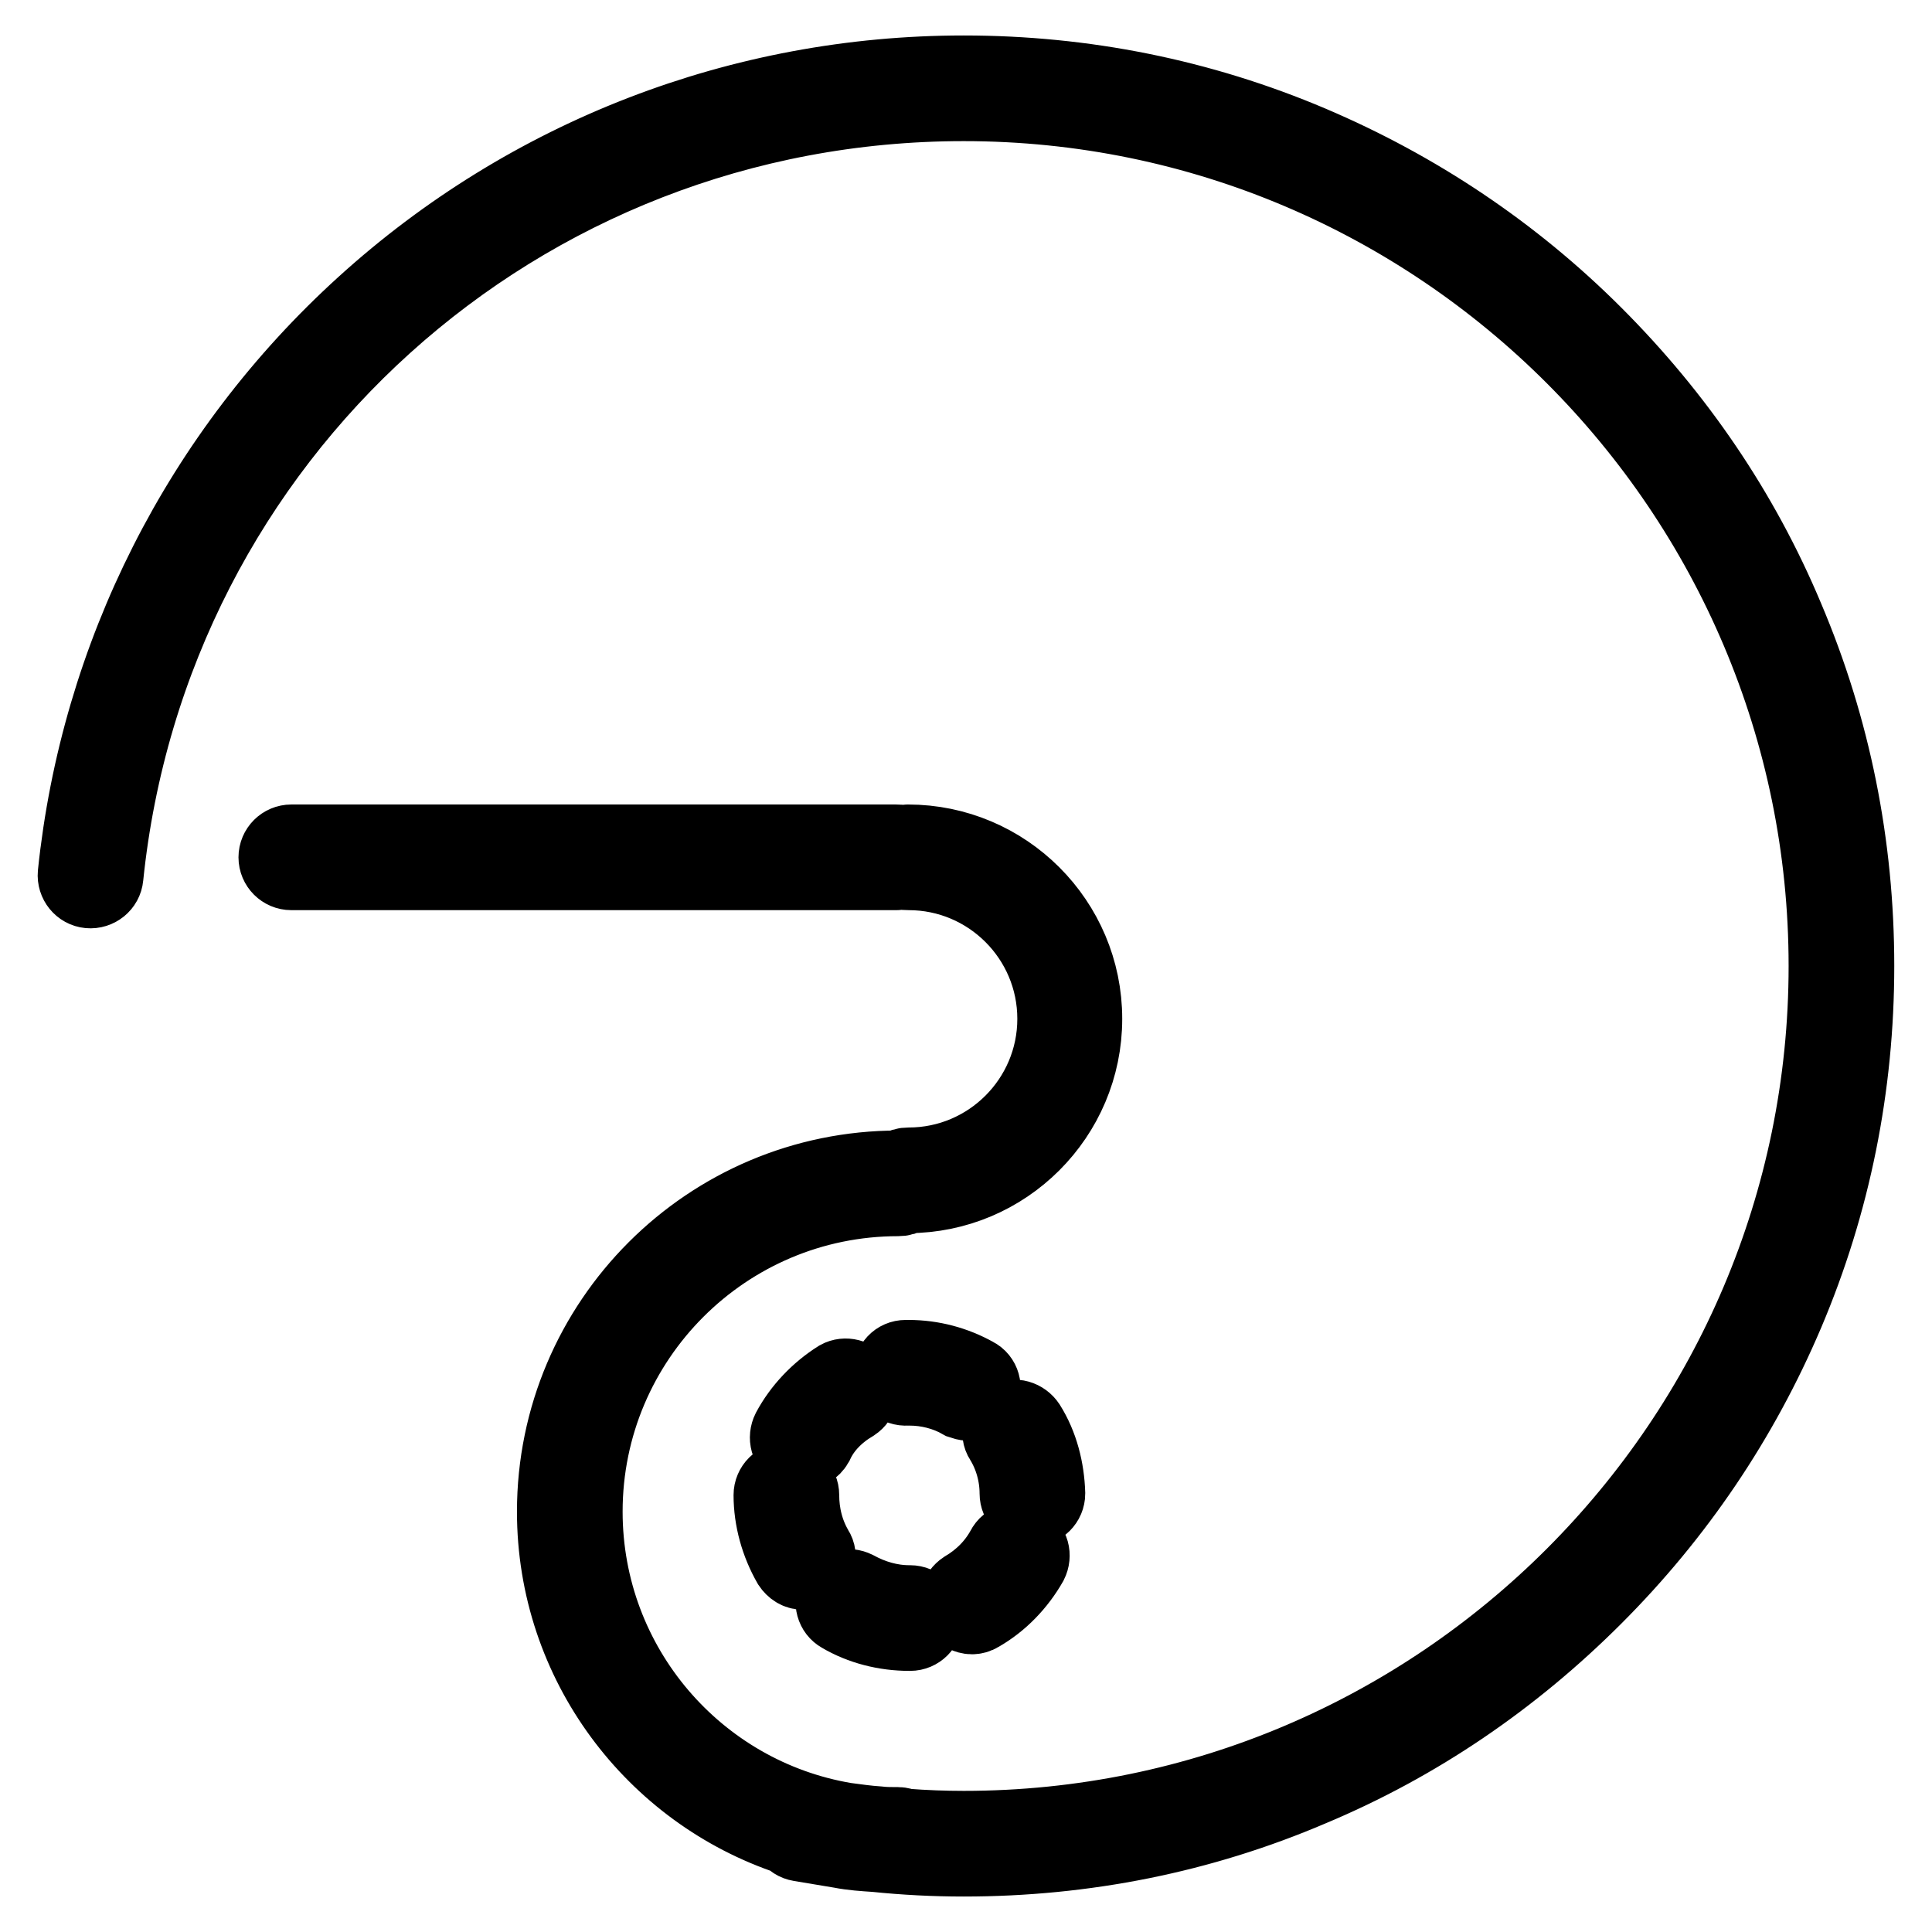
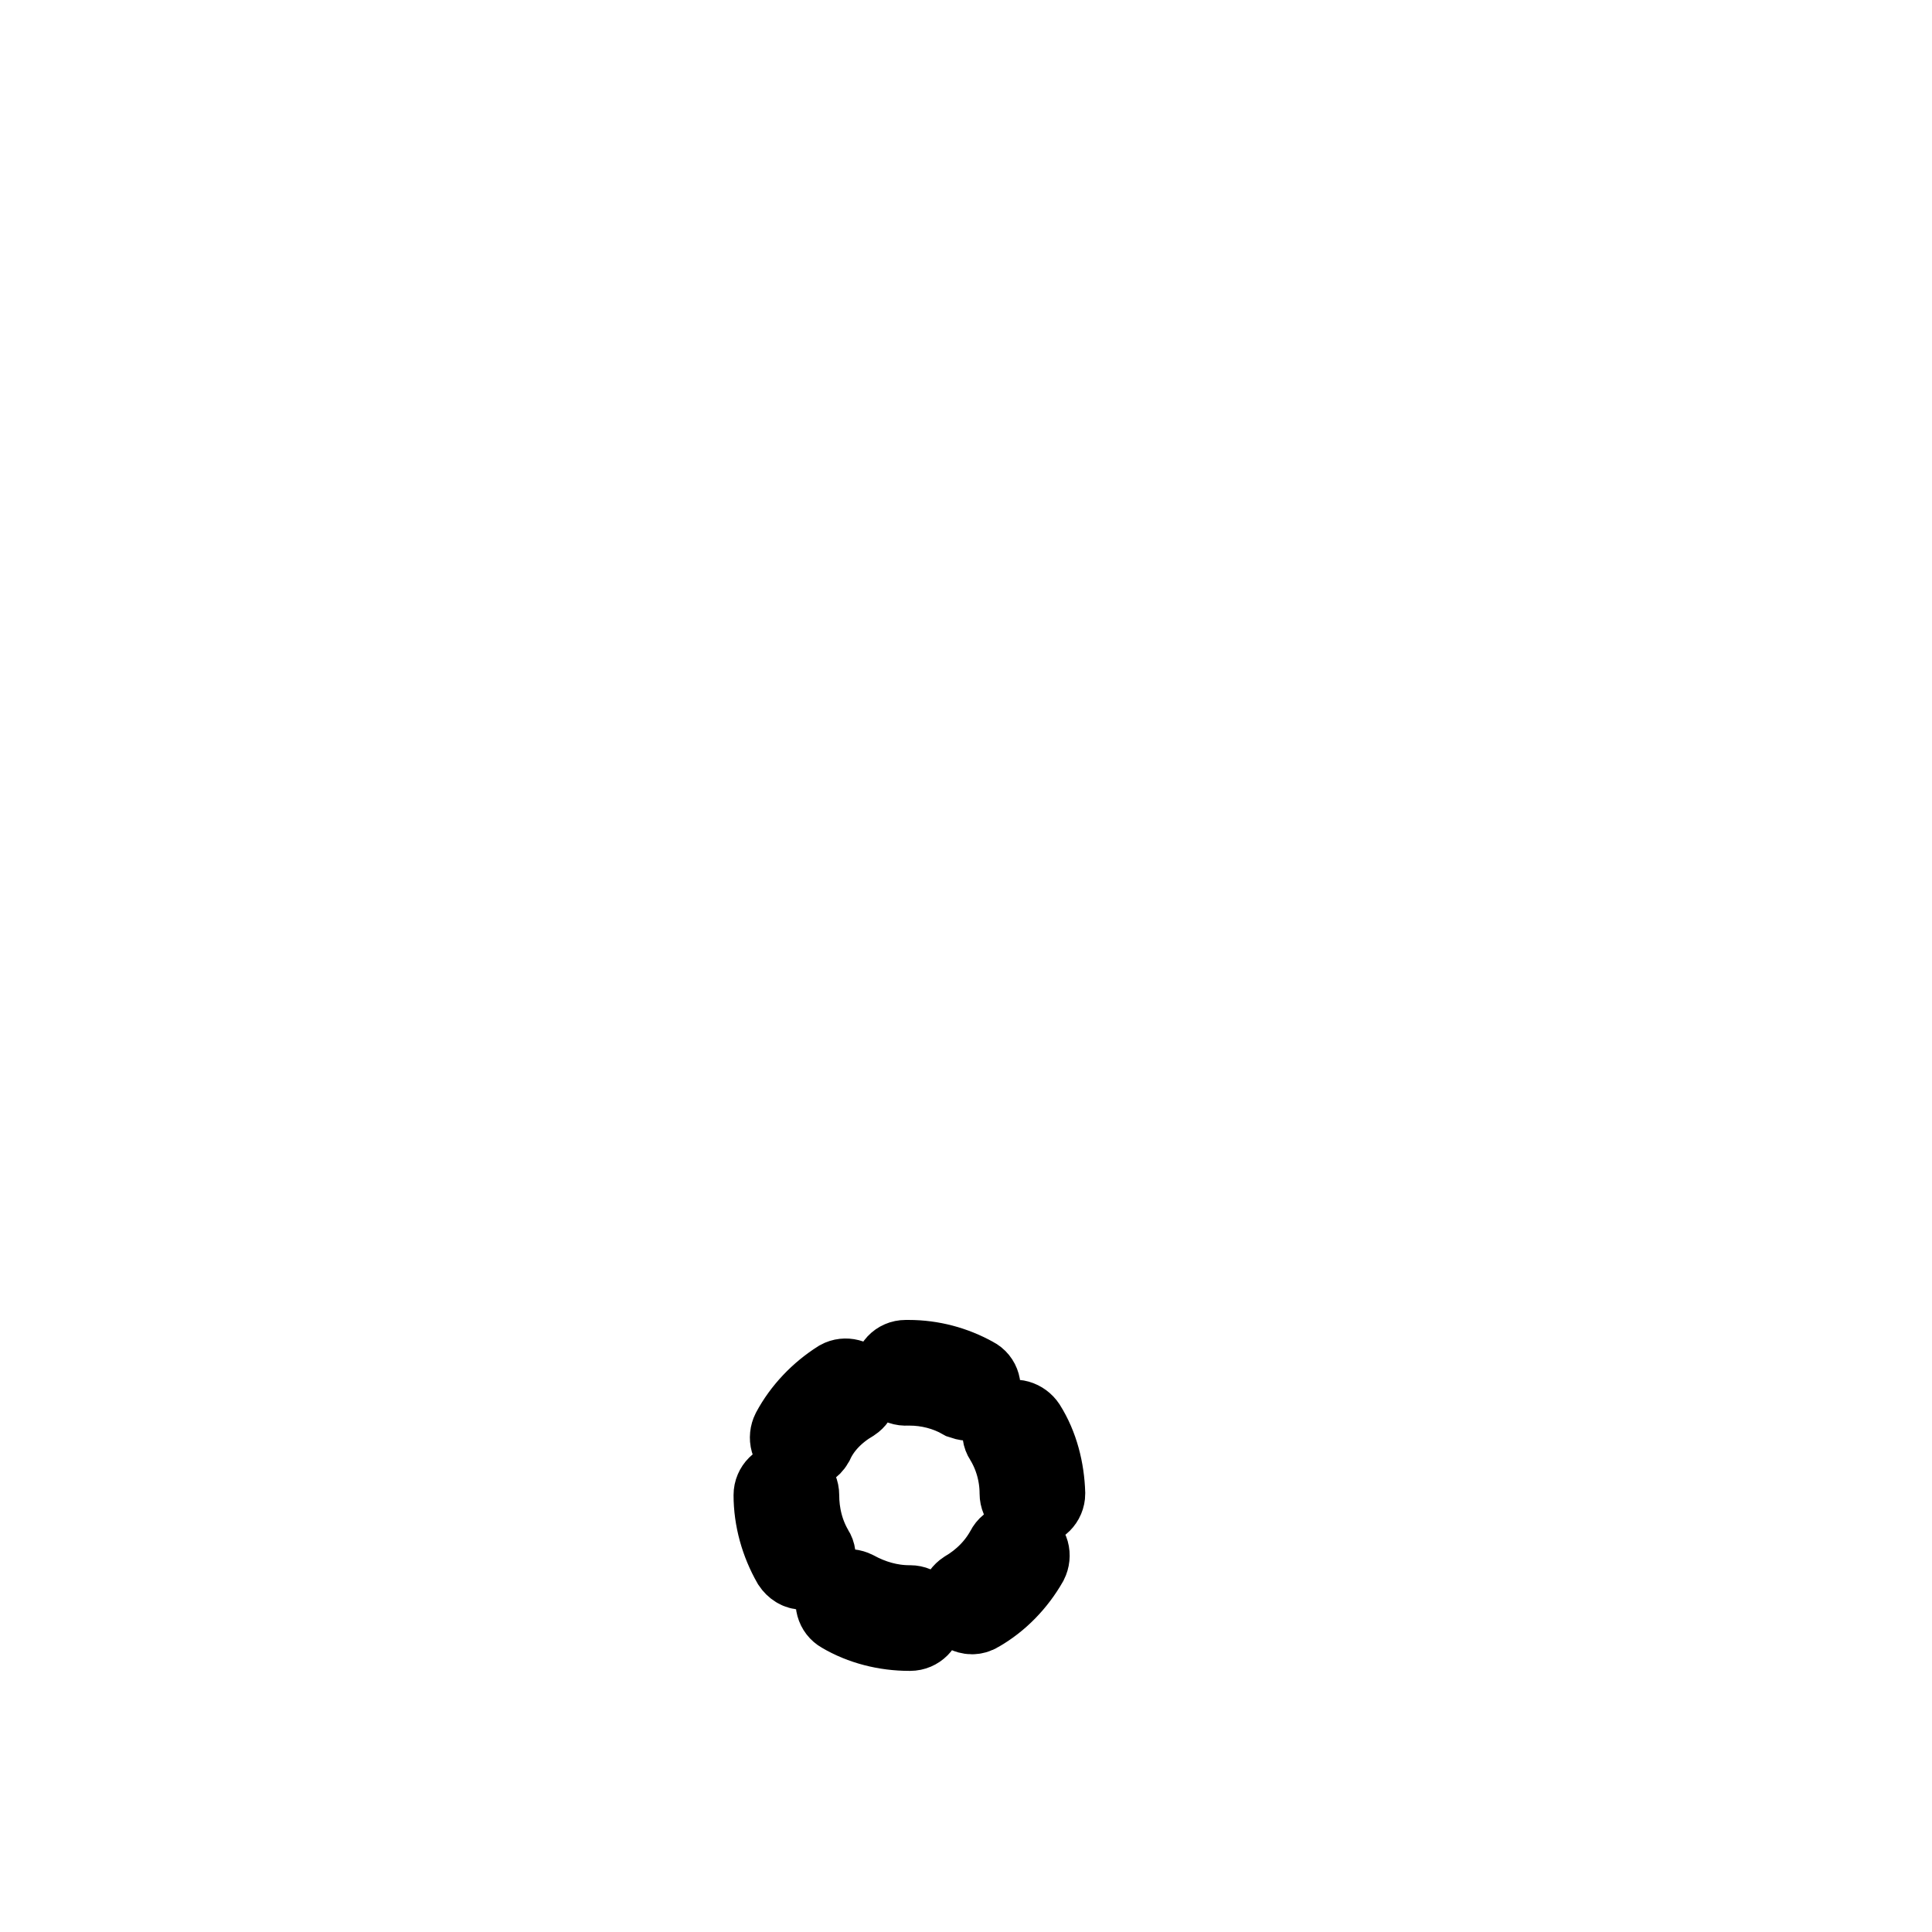
<svg xmlns="http://www.w3.org/2000/svg" version="1.1" x="0px" y="0px" viewBox="0 0 256 256" enable-background="new 0 0 256 256" xml:space="preserve">
  <g>
-     <path stroke-width="10" fill-opacity="0" stroke="#000000" d="M236.7,81.9c-5.9-14.1-14.5-26.7-25.4-37.6C200.5,33.5,187.8,25,173.7,19c-14.6-6.2-30.1-9.3-46-9.3 C98.2,9.7,70,20.6,48.2,40.4C26.5,60.1,13,86.9,10,115.8c-0.1,1.1,0.7,2.1,1.8,2.2c1.1,0.1,2.1-0.7,2.2-1.8 C20,57.8,68.8,13.7,127.7,13.7C190.7,13.7,242,65,242,128c0,63-51.3,114.3-114.3,114.3c-2.6,0-5.2-0.1-7.8-0.3 c-0.3-0.1-0.6-0.2-0.9-0.2c-0.9,0-1.8,0-2.6-0.1c-1.5-0.1-2.9-0.3-4.4-0.5c-19.6-3.3-34.5-20.4-34.5-40.9 c0-22.9,18.6-41.5,41.5-41.5c0.5,0,0.9-0.1,1.2-0.4h0.1c12.9,0,23.4-10.5,23.4-23.4c0-12.9-10.5-23.4-23.4-23.4 c-0.3,0-0.5,0.1-0.8,0.1c-0.2-0.1-0.5-0.1-0.8-0.1H38.6c-1.1,0-2,0.9-2,2c0,1.1,0.9,2,2,2h80.2c0.3,0,0.5-0.1,0.8-0.1 c0.2,0.1,0.5,0.1,0.8,0.1c10.7,0,19.4,8.7,19.4,19.4c0,10.7-8.7,19.4-19.4,19.4c-0.5,0-0.9,0.1-1.2,0.4H119 c-25.1,0-45.5,20.4-45.5,45.5c0,20.1,13.1,37.2,31.2,43.2c0.3,0.4,0.7,0.7,1.3,0.8c1.8,0.3,3.6,0.6,5.4,0.9 c1.5,0.3,3.1,0.4,4.6,0.5c3.9,0.4,7.8,0.6,11.7,0.6c16,0,31.5-3.1,46-9.3c14.1-5.9,26.7-14.5,37.6-25.4 c10.9-10.9,19.4-23.5,25.4-37.6c6.2-14.6,9.3-30.1,9.3-46C246,112,242.9,96.5,236.7,81.9L236.7,81.9z" />
    <path stroke-width="10" fill-opacity="0" stroke="#000000" d="M104.2,196.1c-1.1,0-2,0.9-2,2c0,3.2,0.9,6.4,2.5,9.2c0.4,0.6,1,1,1.7,1c0.3,0,0.7-0.1,1-0.3 c0.9-0.5,1.3-1.8,0.7-2.7c-1.3-2.2-1.9-4.7-1.9-7.2C106.2,197,105.3,196.1,104.2,196.1z M113.1,186c0.9-0.6,1.2-1.8,0.7-2.7 c-0.6-0.9-1.8-1.2-2.7-0.7c-2.7,1.7-5,4.1-6.5,6.9c-0.5,1-0.2,2.2,0.8,2.7c0.3,0.2,0.6,0.2,0.9,0.2c0.7,0,1.4-0.4,1.8-1.1 C109.1,189.1,110.9,187.3,113.1,186z M136.8,199.9c1.1,0,2-0.9,2-2c-0.1-3.2-0.9-6.4-2.6-9.1c-0.6-0.9-1.8-1.3-2.7-0.7 c-0.9,0.6-1.3,1.8-0.7,2.7c1.3,2.1,2,4.6,2,7.1C134.8,199,135.7,199.9,136.8,199.9L136.8,199.9z M111.4,214 c2.7,1.6,5.9,2.4,9.1,2.4h0.1c1.1,0,2-0.9,2-2c0-1.1-0.9-2-2-2h-0.1c-2.5,0-4.9-0.7-7.1-1.9c-1-0.5-2.2-0.2-2.7,0.7 C110.1,212.3,110.5,213.5,111.4,214z M128.8,214.2c0.3,0,0.7-0.1,1-0.3c2.8-1.6,5.1-4,6.7-6.8c0.5-1,0.2-2.2-0.8-2.7 c-1-0.5-2.2-0.2-2.7,0.8c-1.2,2.2-3,4-5.2,5.3c-0.9,0.6-1.3,1.8-0.7,2.7C127.4,213.8,128.1,214.2,128.8,214.2L128.8,214.2z  M128.3,185.9c0.7,0,1.4-0.4,1.7-1c0.5-1,0.2-2.2-0.8-2.7c-2.7-1.5-5.7-2.3-8.8-2.3h-0.4c-1.1,0-2,0.9-1.9,2.1c0,1.1,0.9,2,2.1,1.9 h0.3c2.4,0,4.8,0.6,6.9,1.8C127.7,185.8,128,185.9,128.3,185.9z" />
  </g>
</svg>